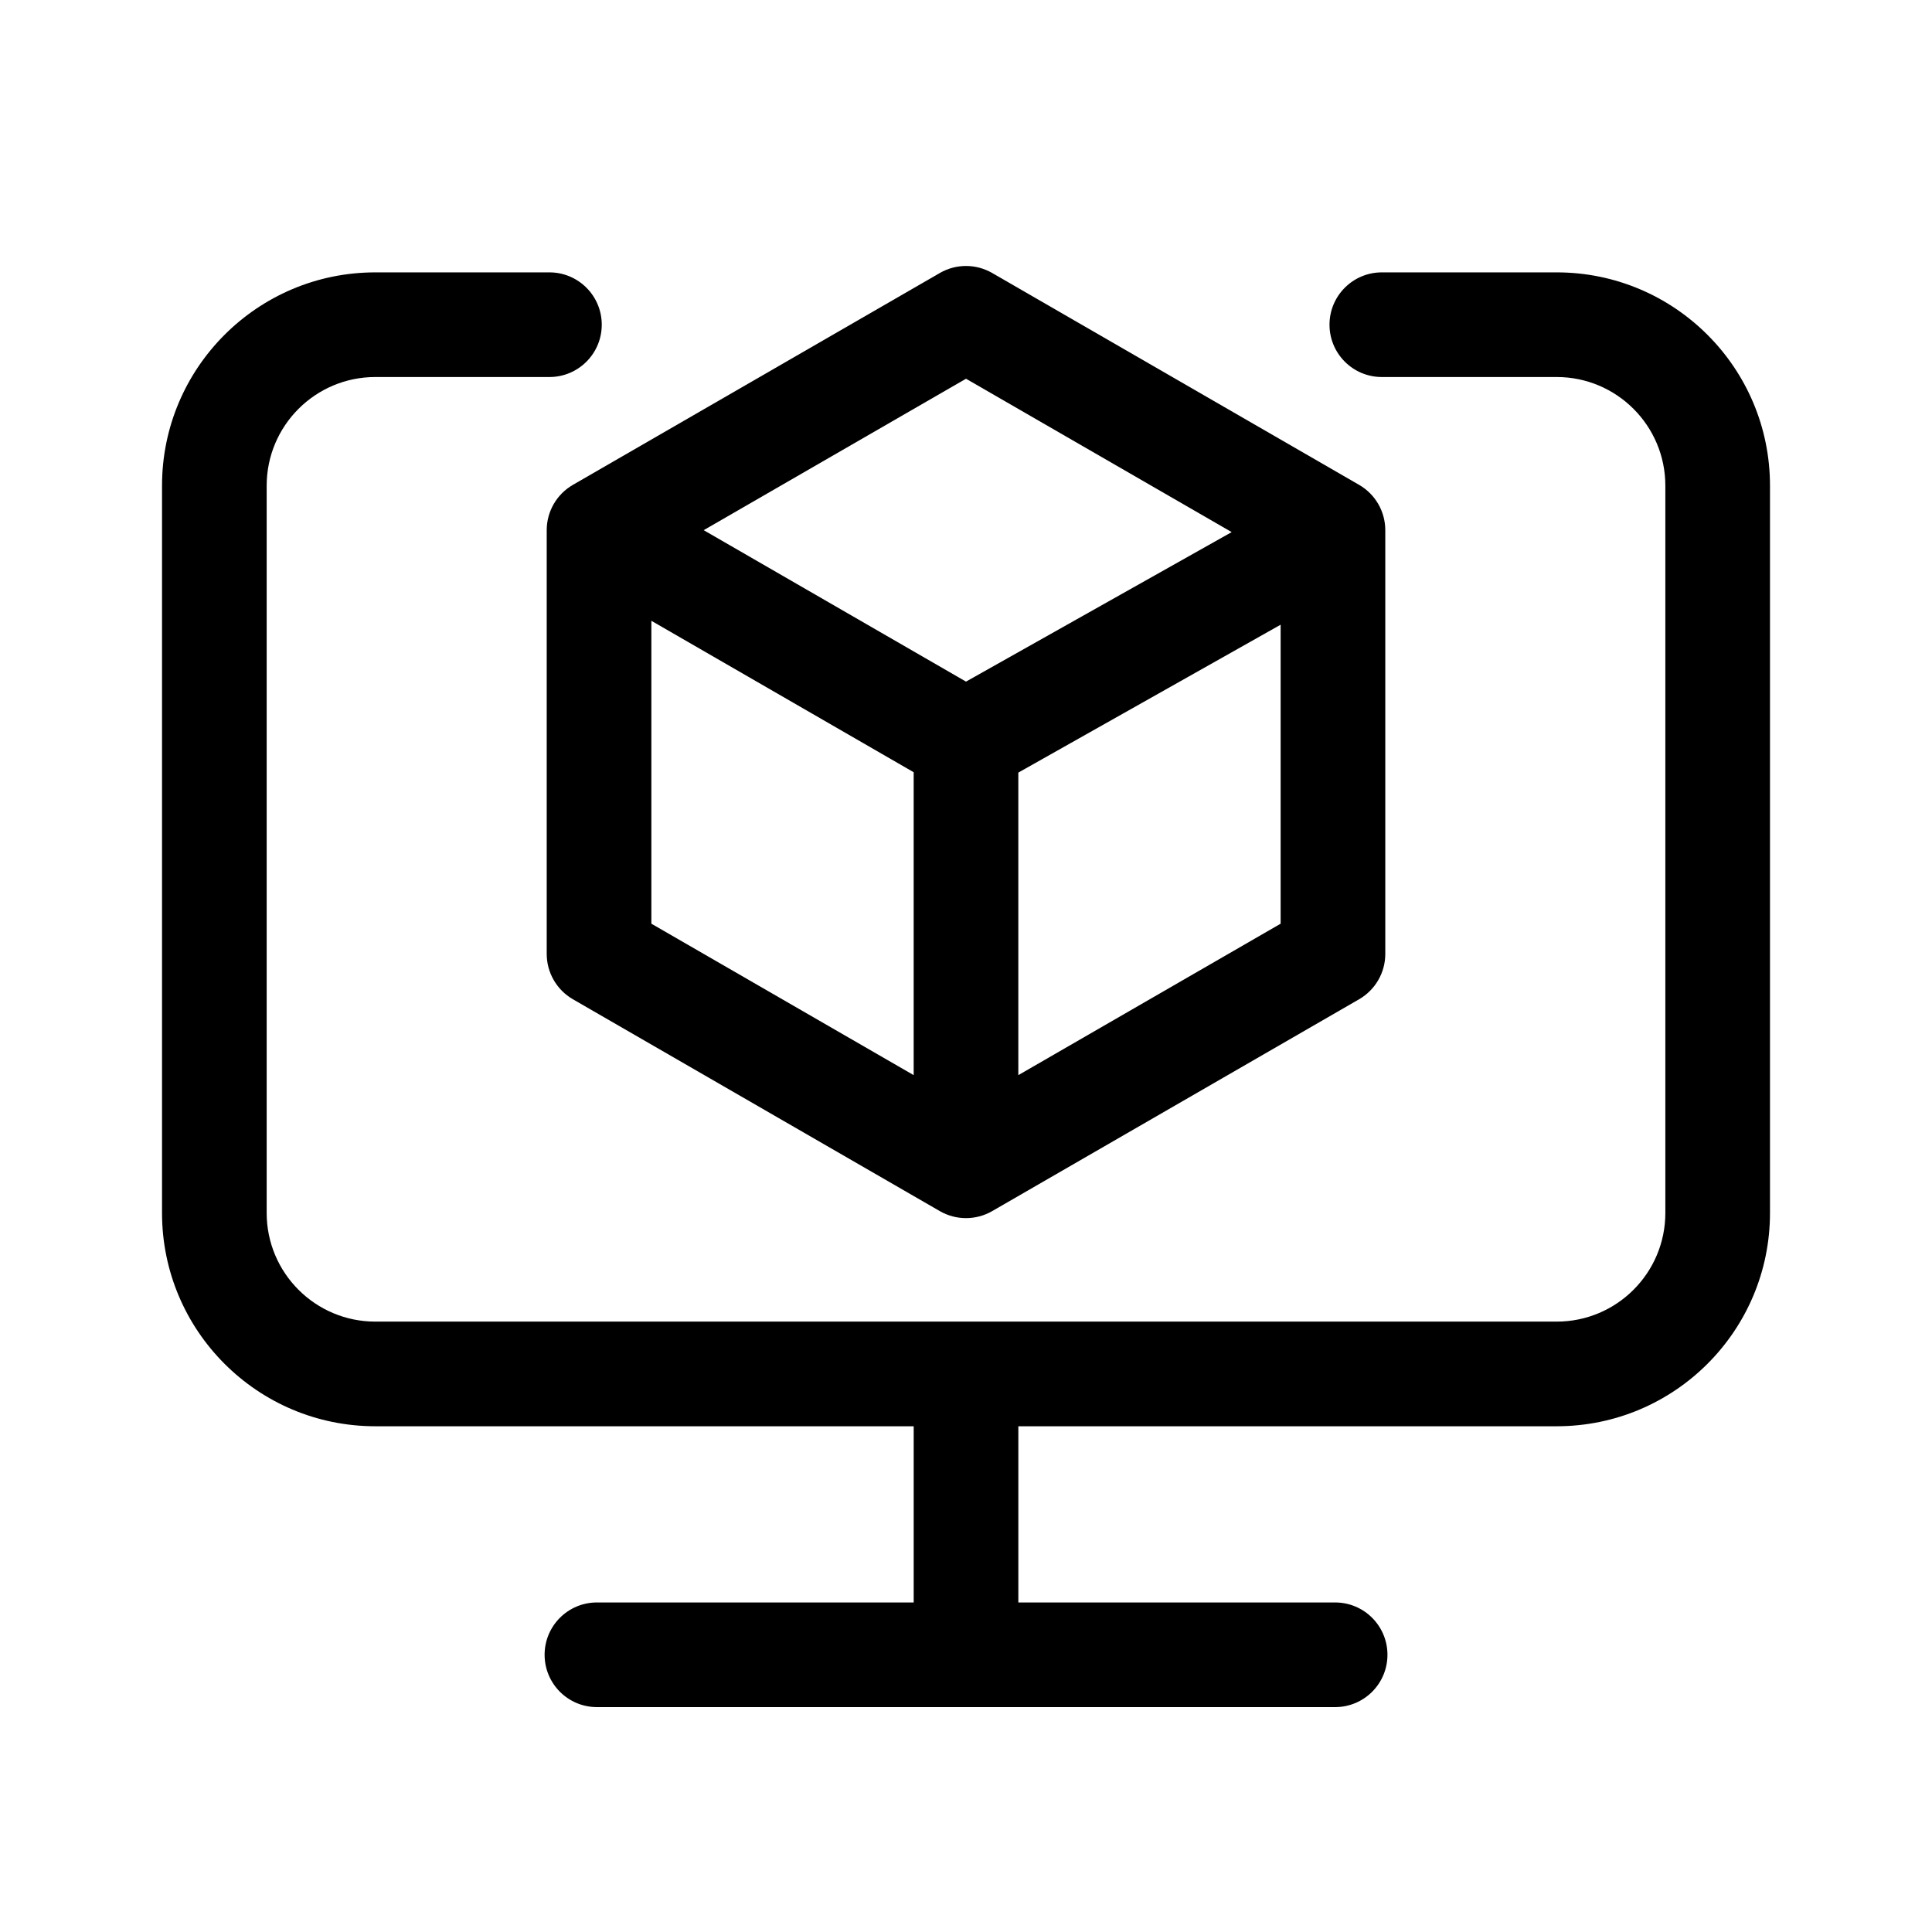
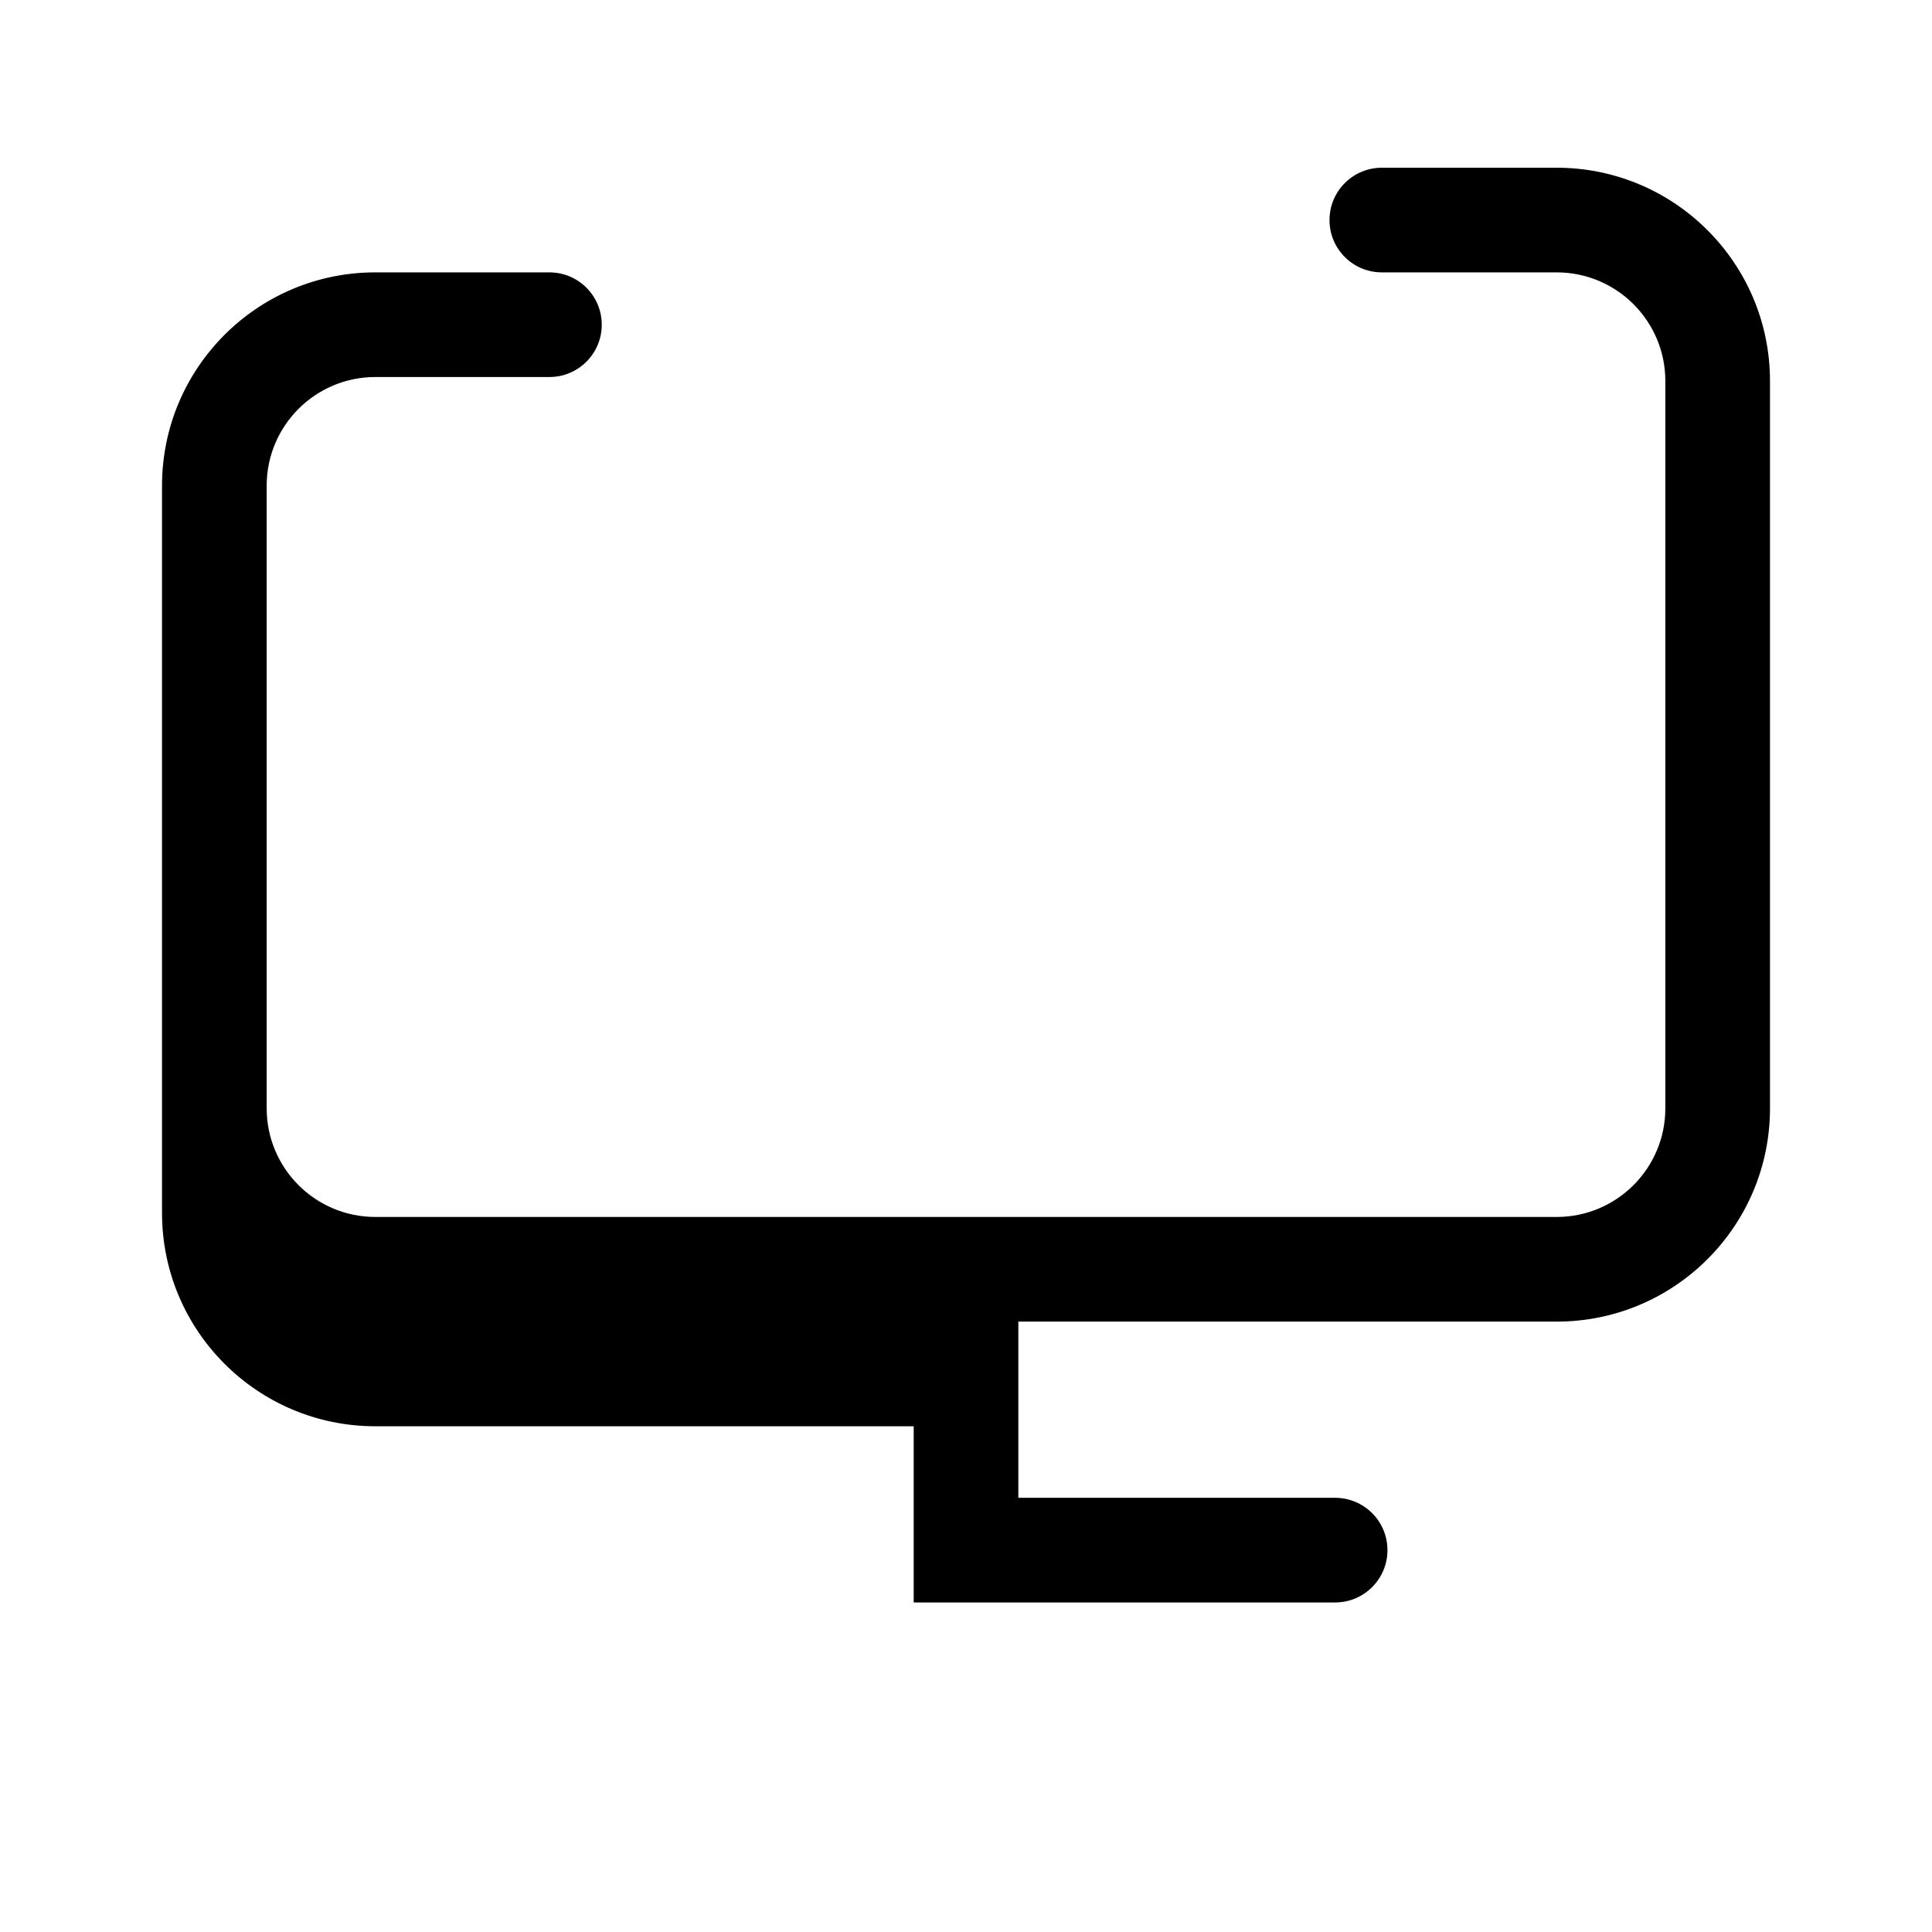
<svg xmlns="http://www.w3.org/2000/svg" fill="none" height="512" viewBox="0 0 96 96" width="512">
  <g fill="rgb(0,0,0)">
-     <path clip-rule="evenodd" d="m49.3 13.565c-.804-.465-1.796-.465-2.6 0l-18.234 10.528c-.804.464-1.3 1.323-1.3 2.252v21.055c0 .929.496 1.787 1.3 2.252l18.234 10.528c.804.464 1.796.464 2.6 0l18.234-10.528c.804-.465 1.3-1.323 1.3-2.252v-21.055c0-.929-.495-1.787-1.3-2.252zm-16.934 32.333v-15.051l13.034 7.525v15.051zm15.634-12.029-13.034-7.525 13.034-7.525 13.201 7.621zm2.6 4.521 13.034-7.349v14.857l-13.034 7.525z" fill-rule="evenodd" />
-     <path d="m13.251 24.134c0-2.982 2.418-5.4 5.4-5.4h8.65c1.436 0 2.6-1.164 2.6-2.6 0-1.436-1.164-2.6-2.6-2.6h-8.65c-5.854 0-10.6 4.746-10.6 10.6v36.136c0 5.854 4.746 10.6 10.6 10.6h26.75v8.755h-15.74c-1.436 0-2.6 1.164-2.6 2.6 0 1.436 1.164 2.6 2.6 2.6h36.681c1.436 0 2.6-1.164 2.6-2.6 0-1.436-1.164-2.6-2.6-2.6h-15.741v-8.755h26.749c5.854 0 10.6-4.746 10.6-10.6v-36.136c0-5.854-4.746-10.6-10.6-10.6h-8.688c-1.436 0-2.6 1.164-2.6 2.6 0 1.436 1.164 2.6 2.6 2.6h8.688c2.982 0 5.4 2.418 5.4 5.4v36.136c0 2.982-2.418 5.4-5.4 5.4h-58.699c-2.982 0-5.4-2.418-5.4-5.4z" />
+     <path d="m13.251 24.134c0-2.982 2.418-5.4 5.4-5.4h8.65c1.436 0 2.6-1.164 2.6-2.6 0-1.436-1.164-2.6-2.6-2.6h-8.65c-5.854 0-10.6 4.746-10.6 10.6v36.136c0 5.854 4.746 10.6 10.6 10.6h26.75v8.755h-15.74h36.681c1.436 0 2.6-1.164 2.6-2.6 0-1.436-1.164-2.6-2.6-2.6h-15.741v-8.755h26.749c5.854 0 10.6-4.746 10.6-10.6v-36.136c0-5.854-4.746-10.6-10.6-10.6h-8.688c-1.436 0-2.6 1.164-2.6 2.6 0 1.436 1.164 2.6 2.6 2.6h8.688c2.982 0 5.4 2.418 5.4 5.4v36.136c0 2.982-2.418 5.4-5.4 5.4h-58.699c-2.982 0-5.4-2.418-5.4-5.4z" />
  </g>
</svg>